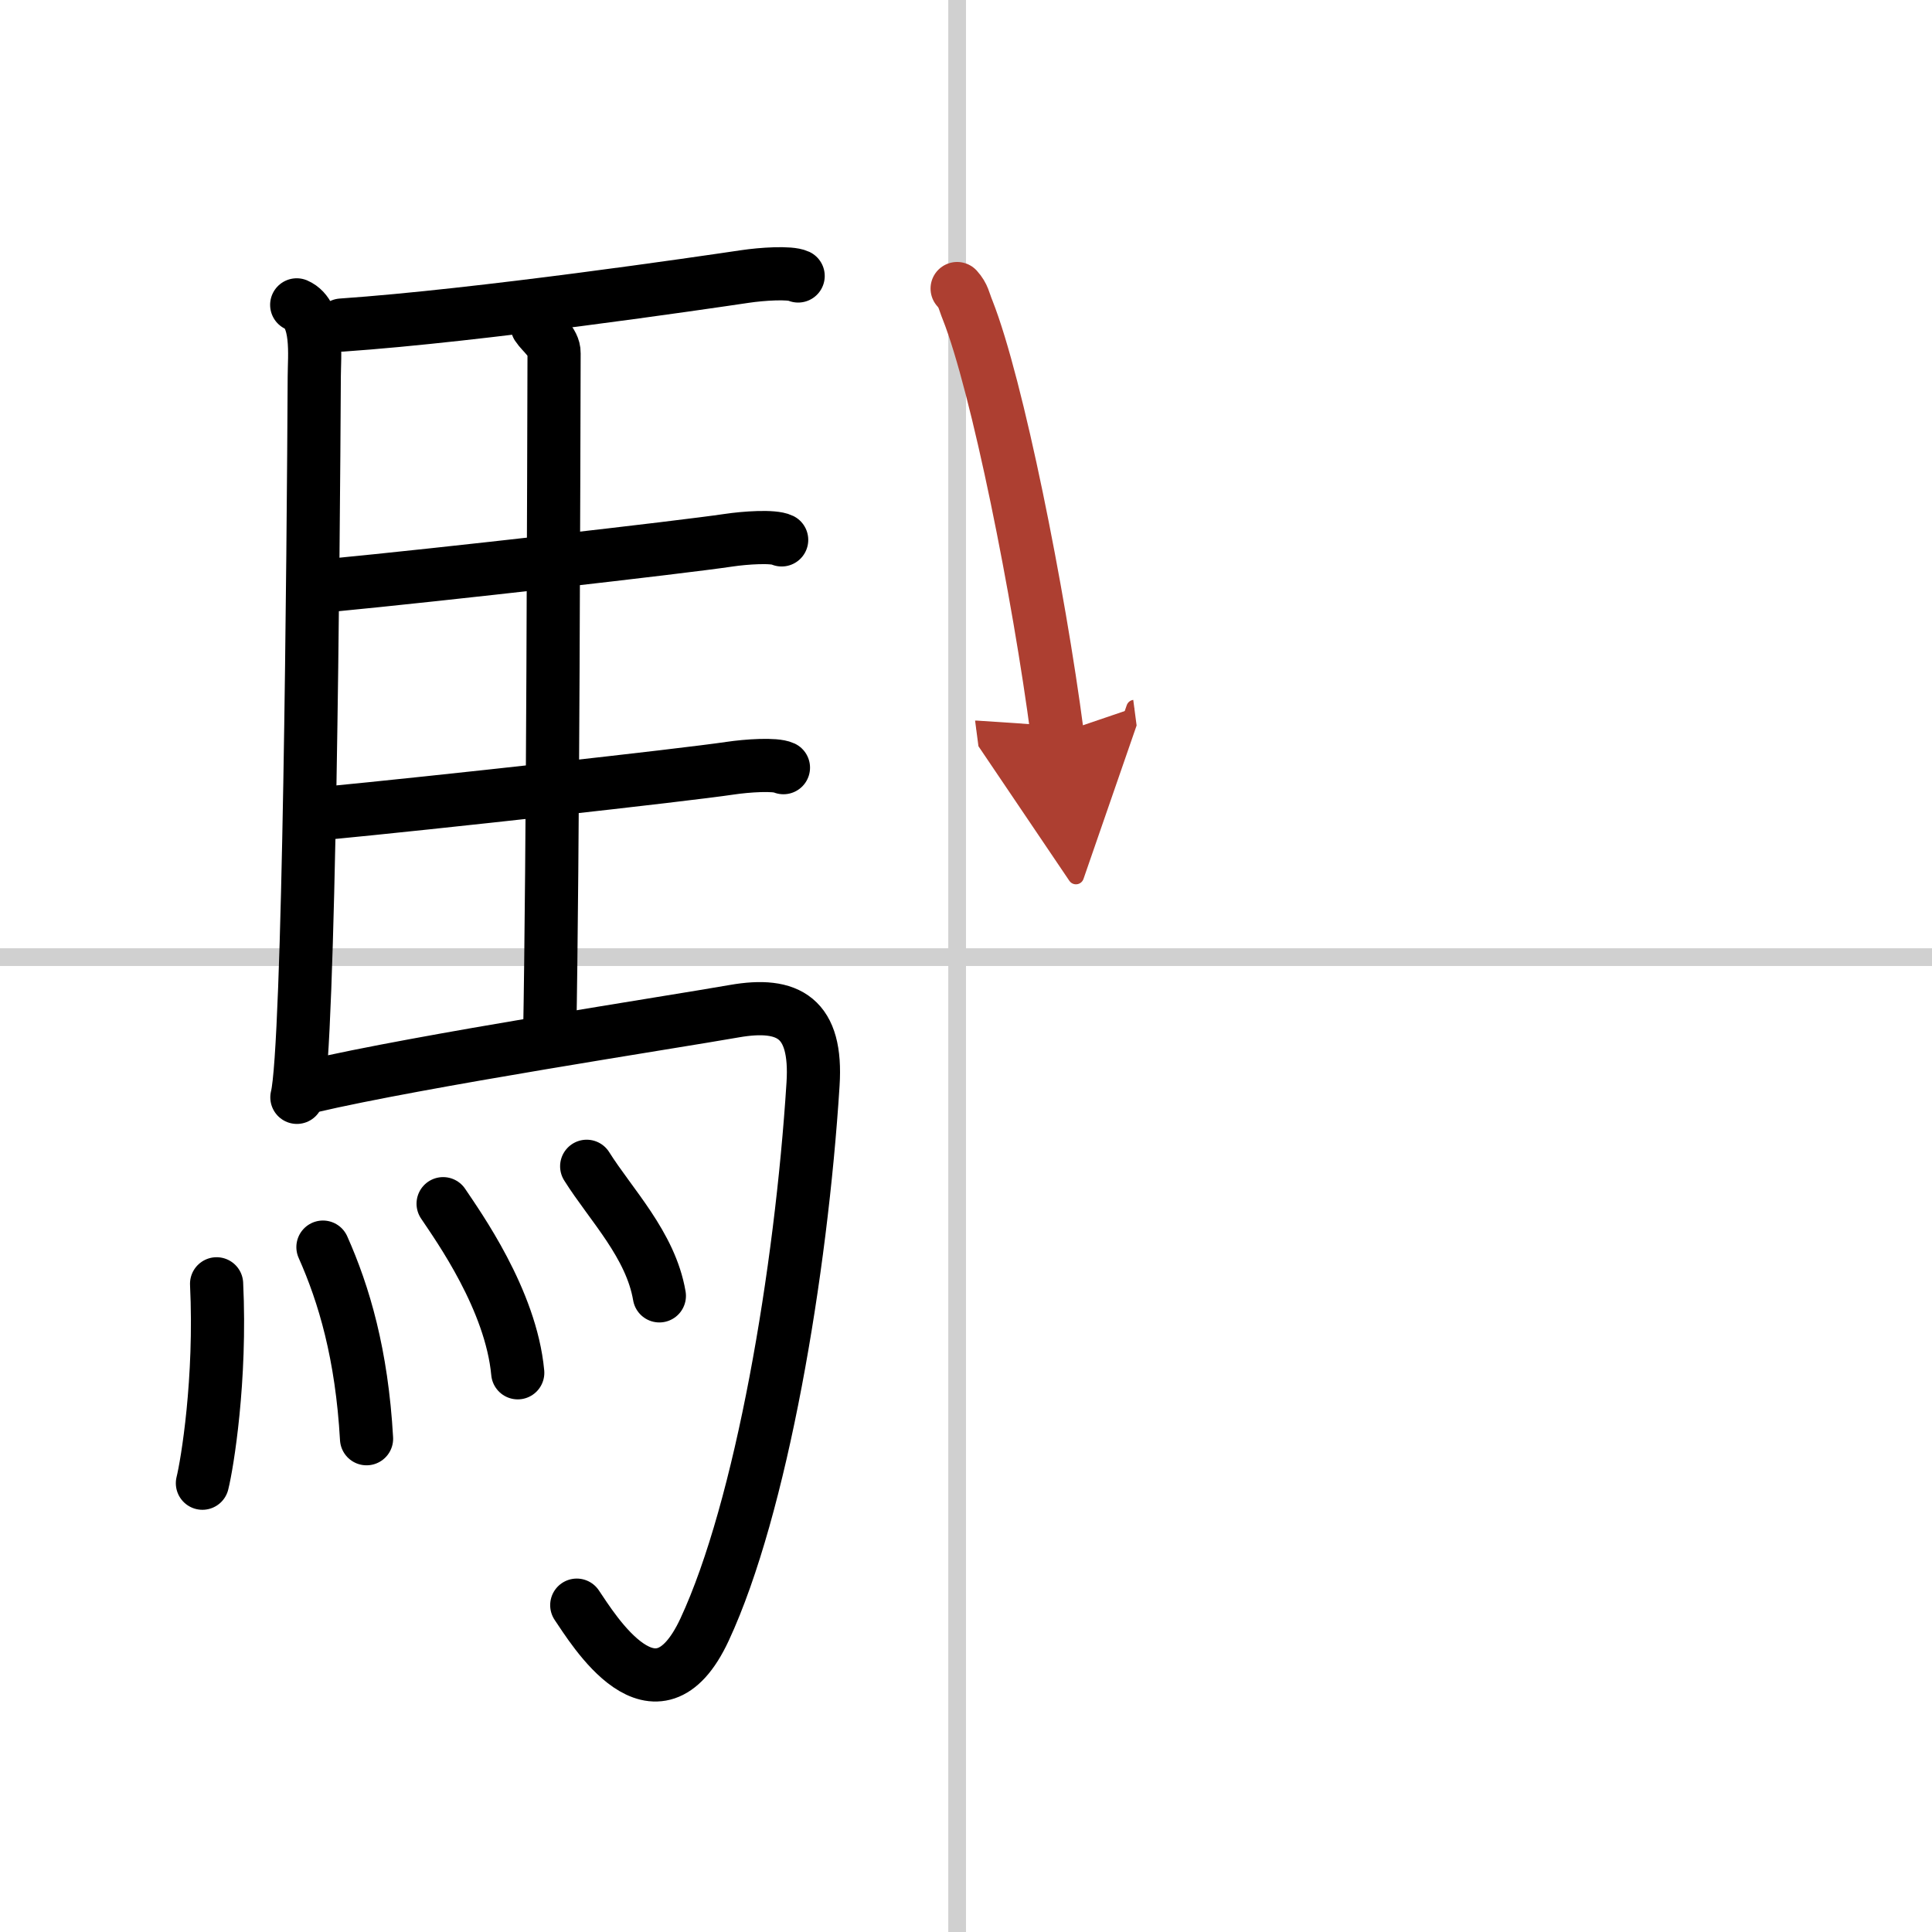
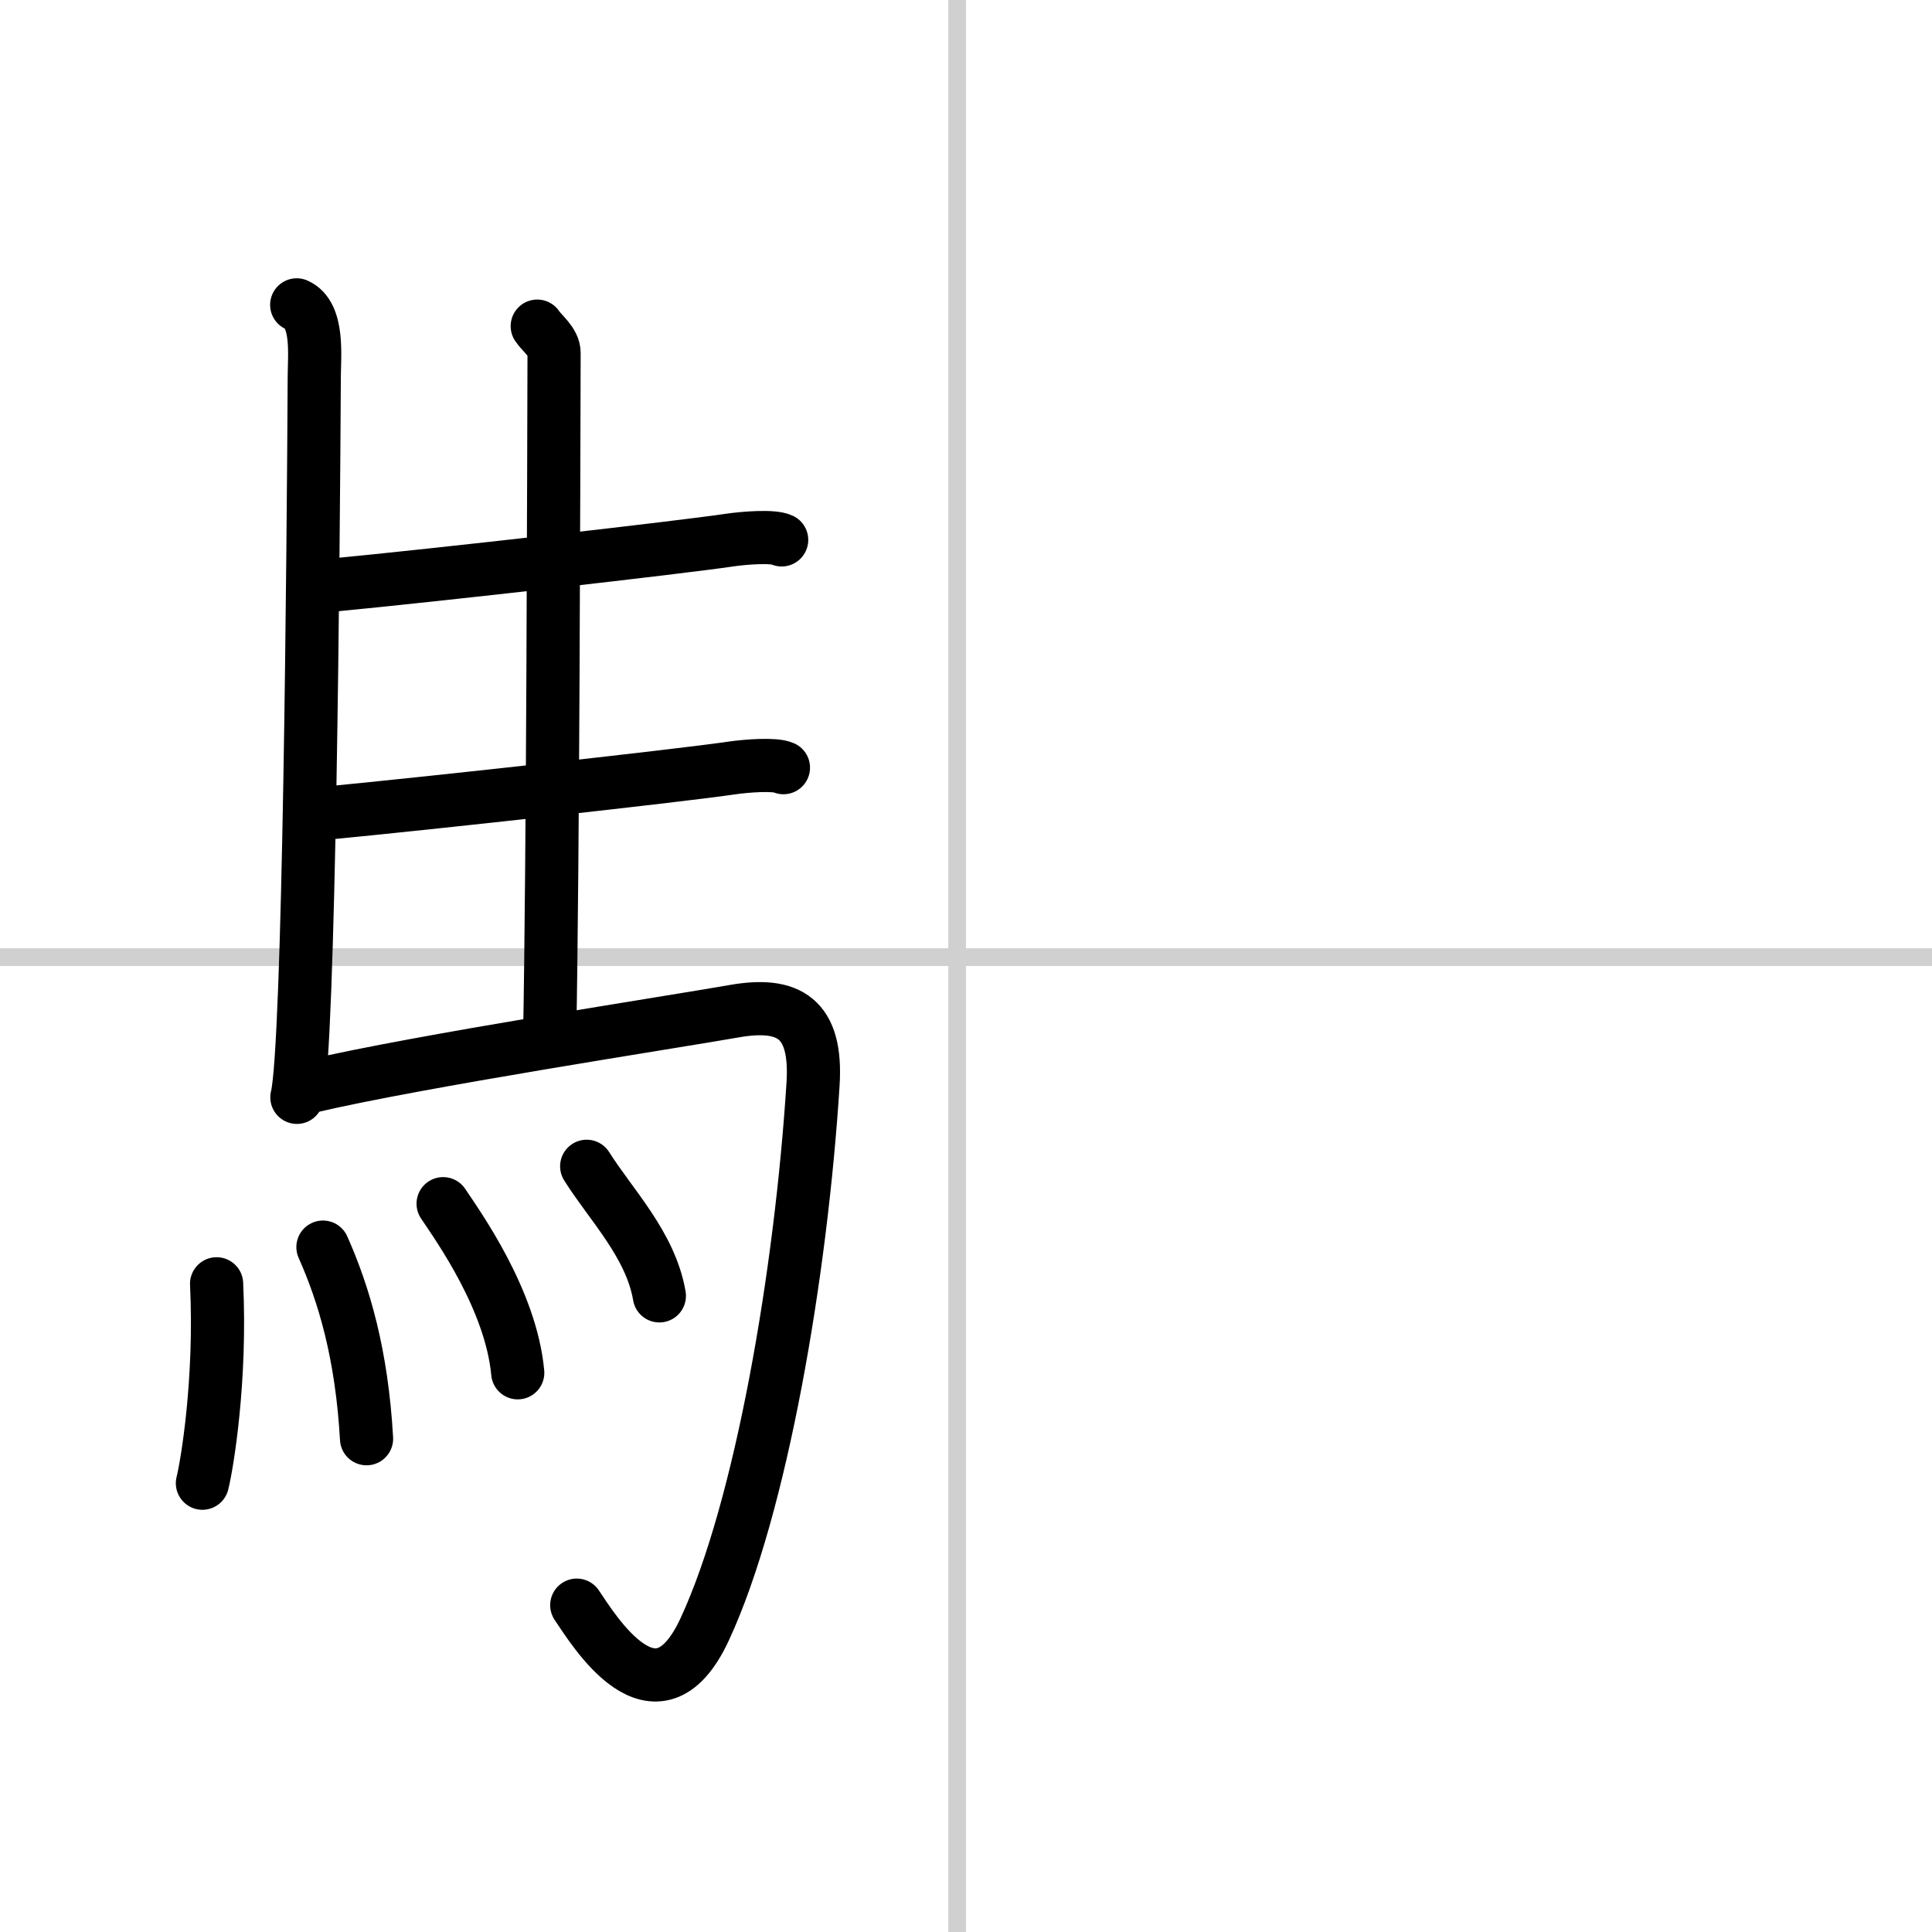
<svg xmlns="http://www.w3.org/2000/svg" width="400" height="400" viewBox="0 0 109 109">
  <defs>
    <marker id="a" markerWidth="4" orient="auto" refX="1" refY="5" viewBox="0 0 10 10">
      <polyline points="0 0 10 5 0 10 1 5" fill="#ad3f31" stroke="#ad3f31" />
    </marker>
  </defs>
  <g fill="none" stroke="#000" stroke-linecap="round" stroke-linejoin="round" stroke-width="3">
-     <rect width="100%" height="100%" fill="#fff" stroke="#fff" />
    <line x1="54" x2="54" y2="109" stroke="#d0d0d0" stroke-width="1" />
    <line x2="109" y1="54" y2="54" stroke="#d0d0d0" stroke-width="1" />
    <path d="m16.74 17.2c1.26 0.55 0.99 2.93 0.99 4.05-0.05 9.67-0.28 37.91-0.98 40.66" />
-     <path d="m19.27 18.34c7.82-0.54 20.4-2.39 22.76-2.74 0.94-0.14 2.53-0.25 3-0.03" />
    <path d="m30.31 18.4c0.25 0.39 0.96 0.9 0.95 1.52-0.02 6.33-0.06 28.68-0.25 38.63" />
    <path d="m18.66 33.02c6.26-0.6 19.75-2.14 22.44-2.54 0.94-0.14 2.53-0.25 3-0.02" />
    <path d="m18.26 45.89c6.26-0.6 20.25-2.15 22.94-2.55 0.94-0.14 2.53-0.25 3-0.03" />
    <path d="m17.49 61.3c6.17-1.45 20.54-3.65 23.93-4.25 3.08-0.54 4.69 0.38 4.45 4.12-0.67 10.61-2.92 23.89-6.12 30.77-2.75 5.9-6.32-0.08-7.21-1.38" />
    <path d="m12.22 72.43c0.26 5.41-0.53 10.17-0.8 11.25" />
    <path d="m18.22 70.36c1.19 2.67 2.19 6.04 2.46 10.81" />
    <path d="m25 67.91c0.84 1.26 3.83 5.42 4.21 9.54" />
    <path d="m33.1 65.8c1.37 2.18 3.61 4.43 4.1 7.31" />
-     <path d="m54 16.28c0.37 0.41 0.38 0.7 0.59 1.21 1.68 4.25 4.02 15.99 5.06 23.92" marker-end="url(#a)" stroke="#ad3f31" />
  </g>
</svg>